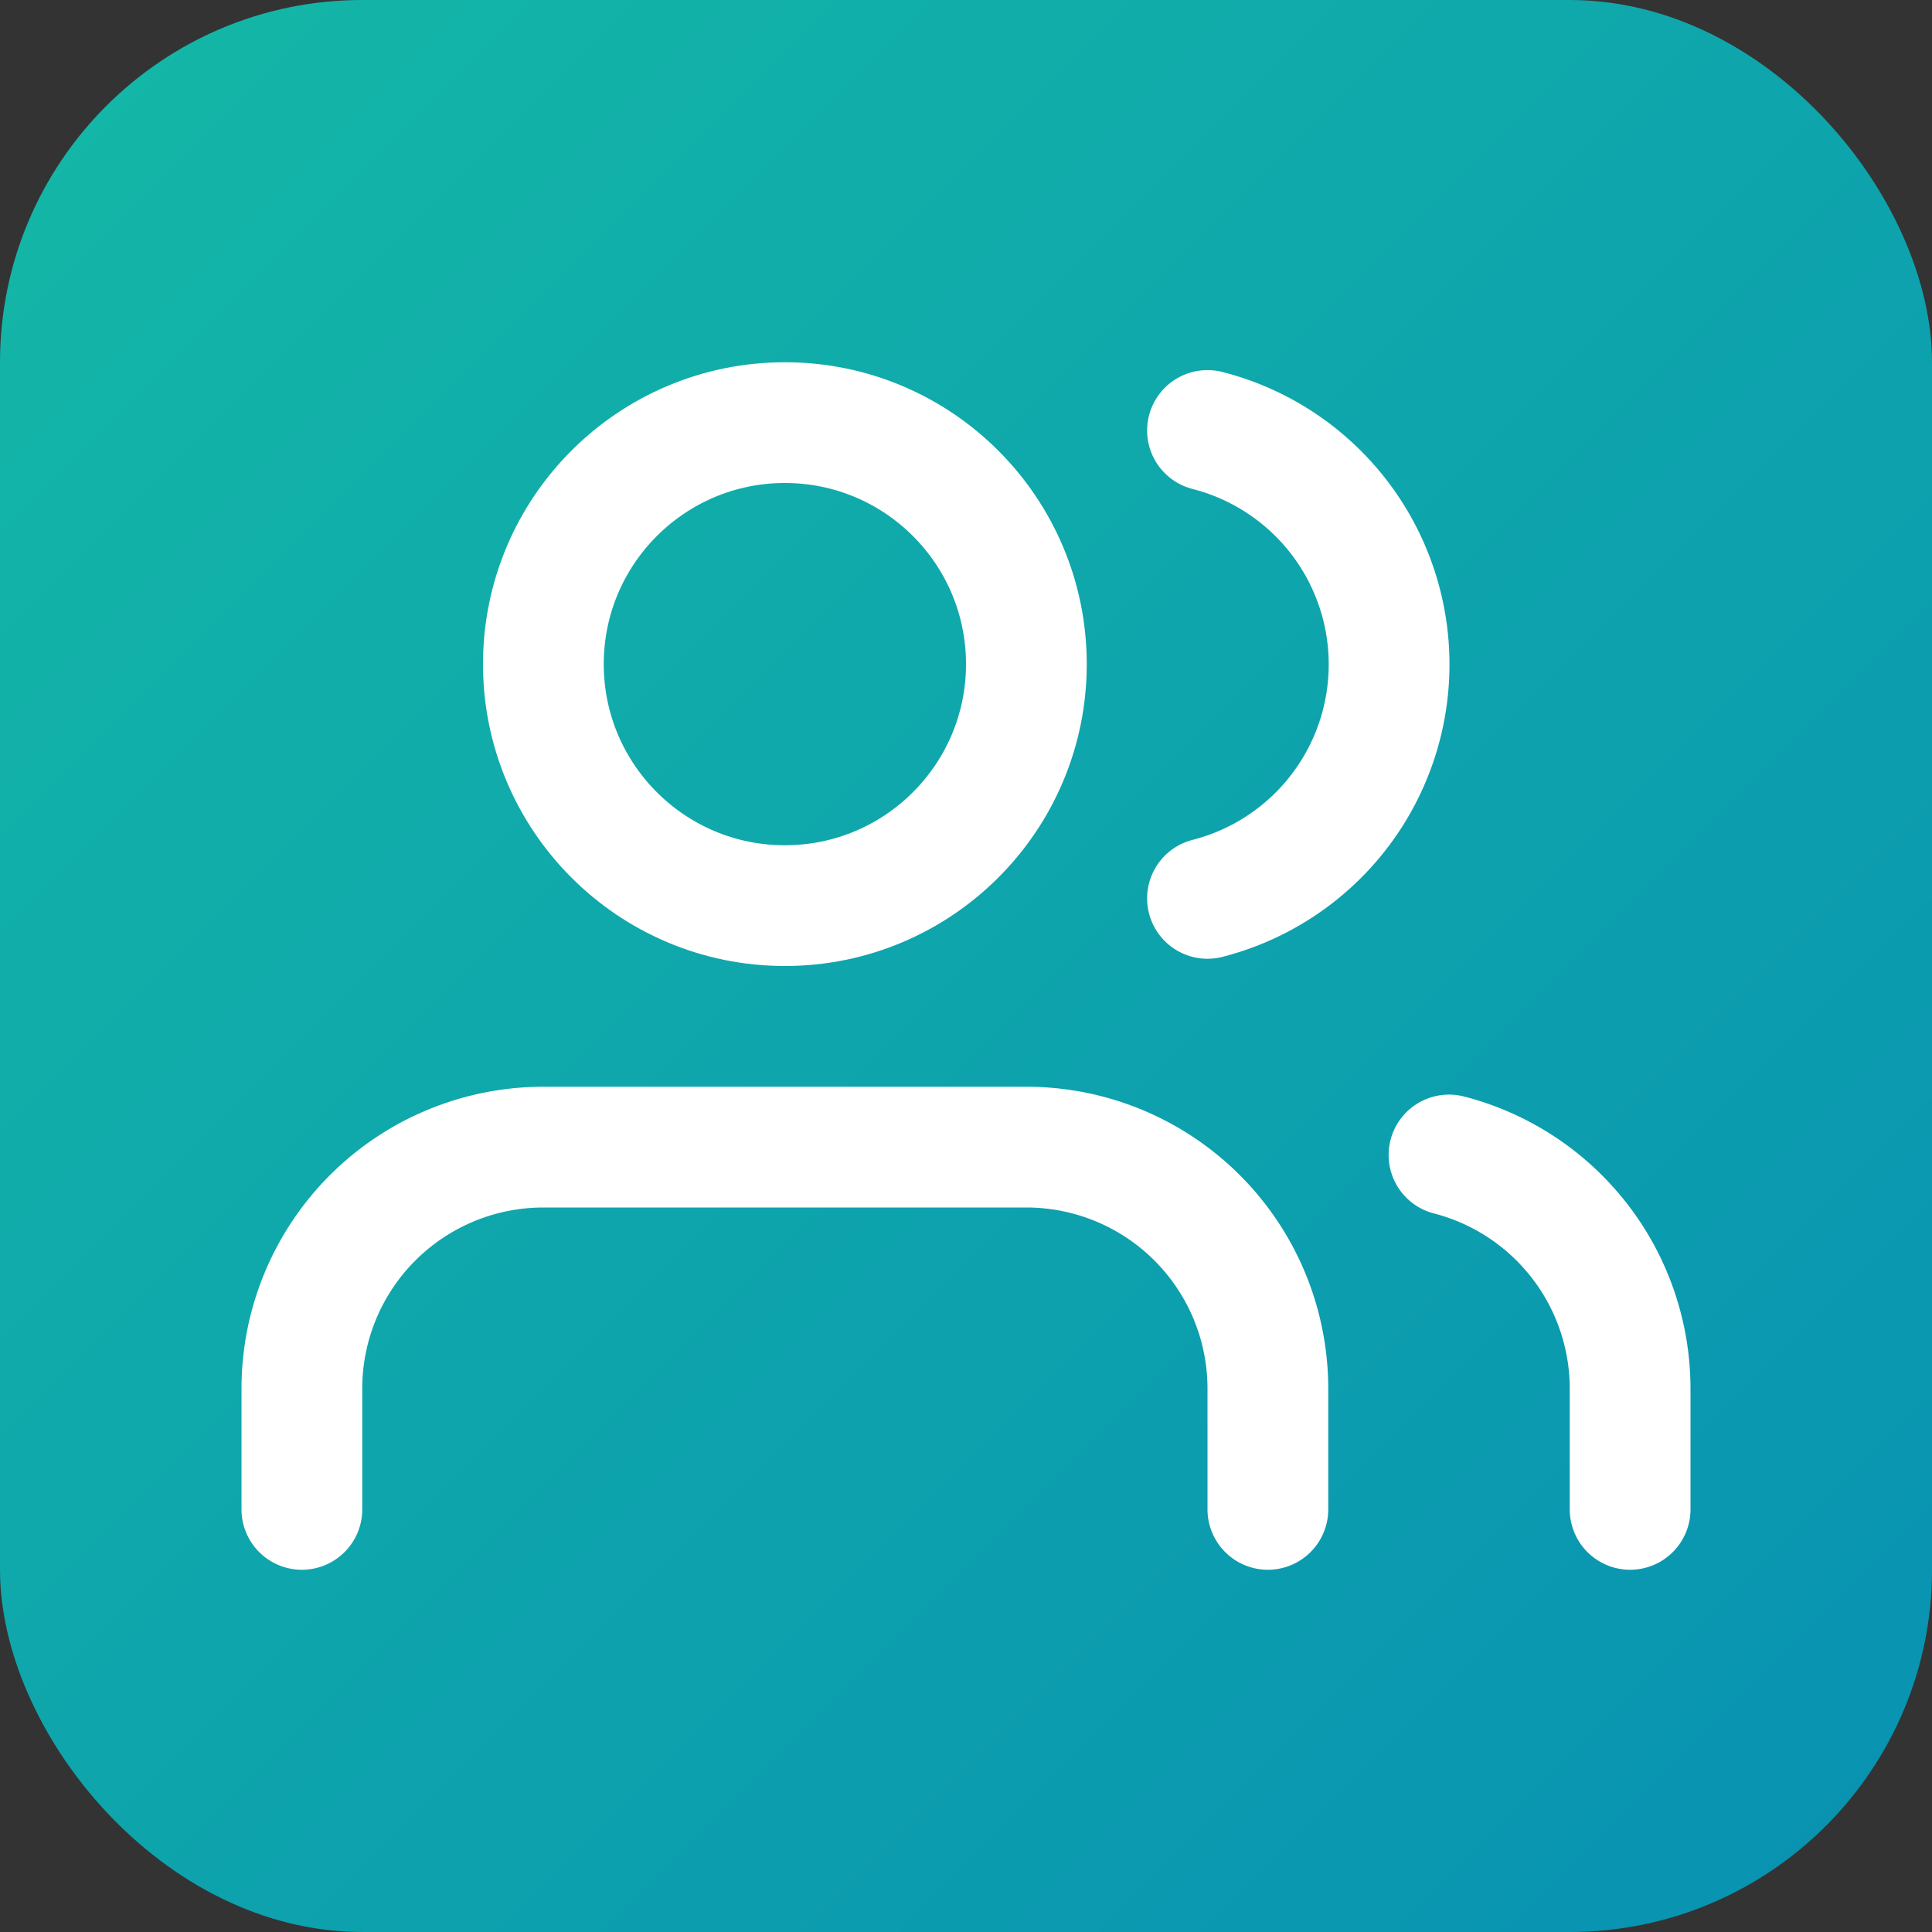
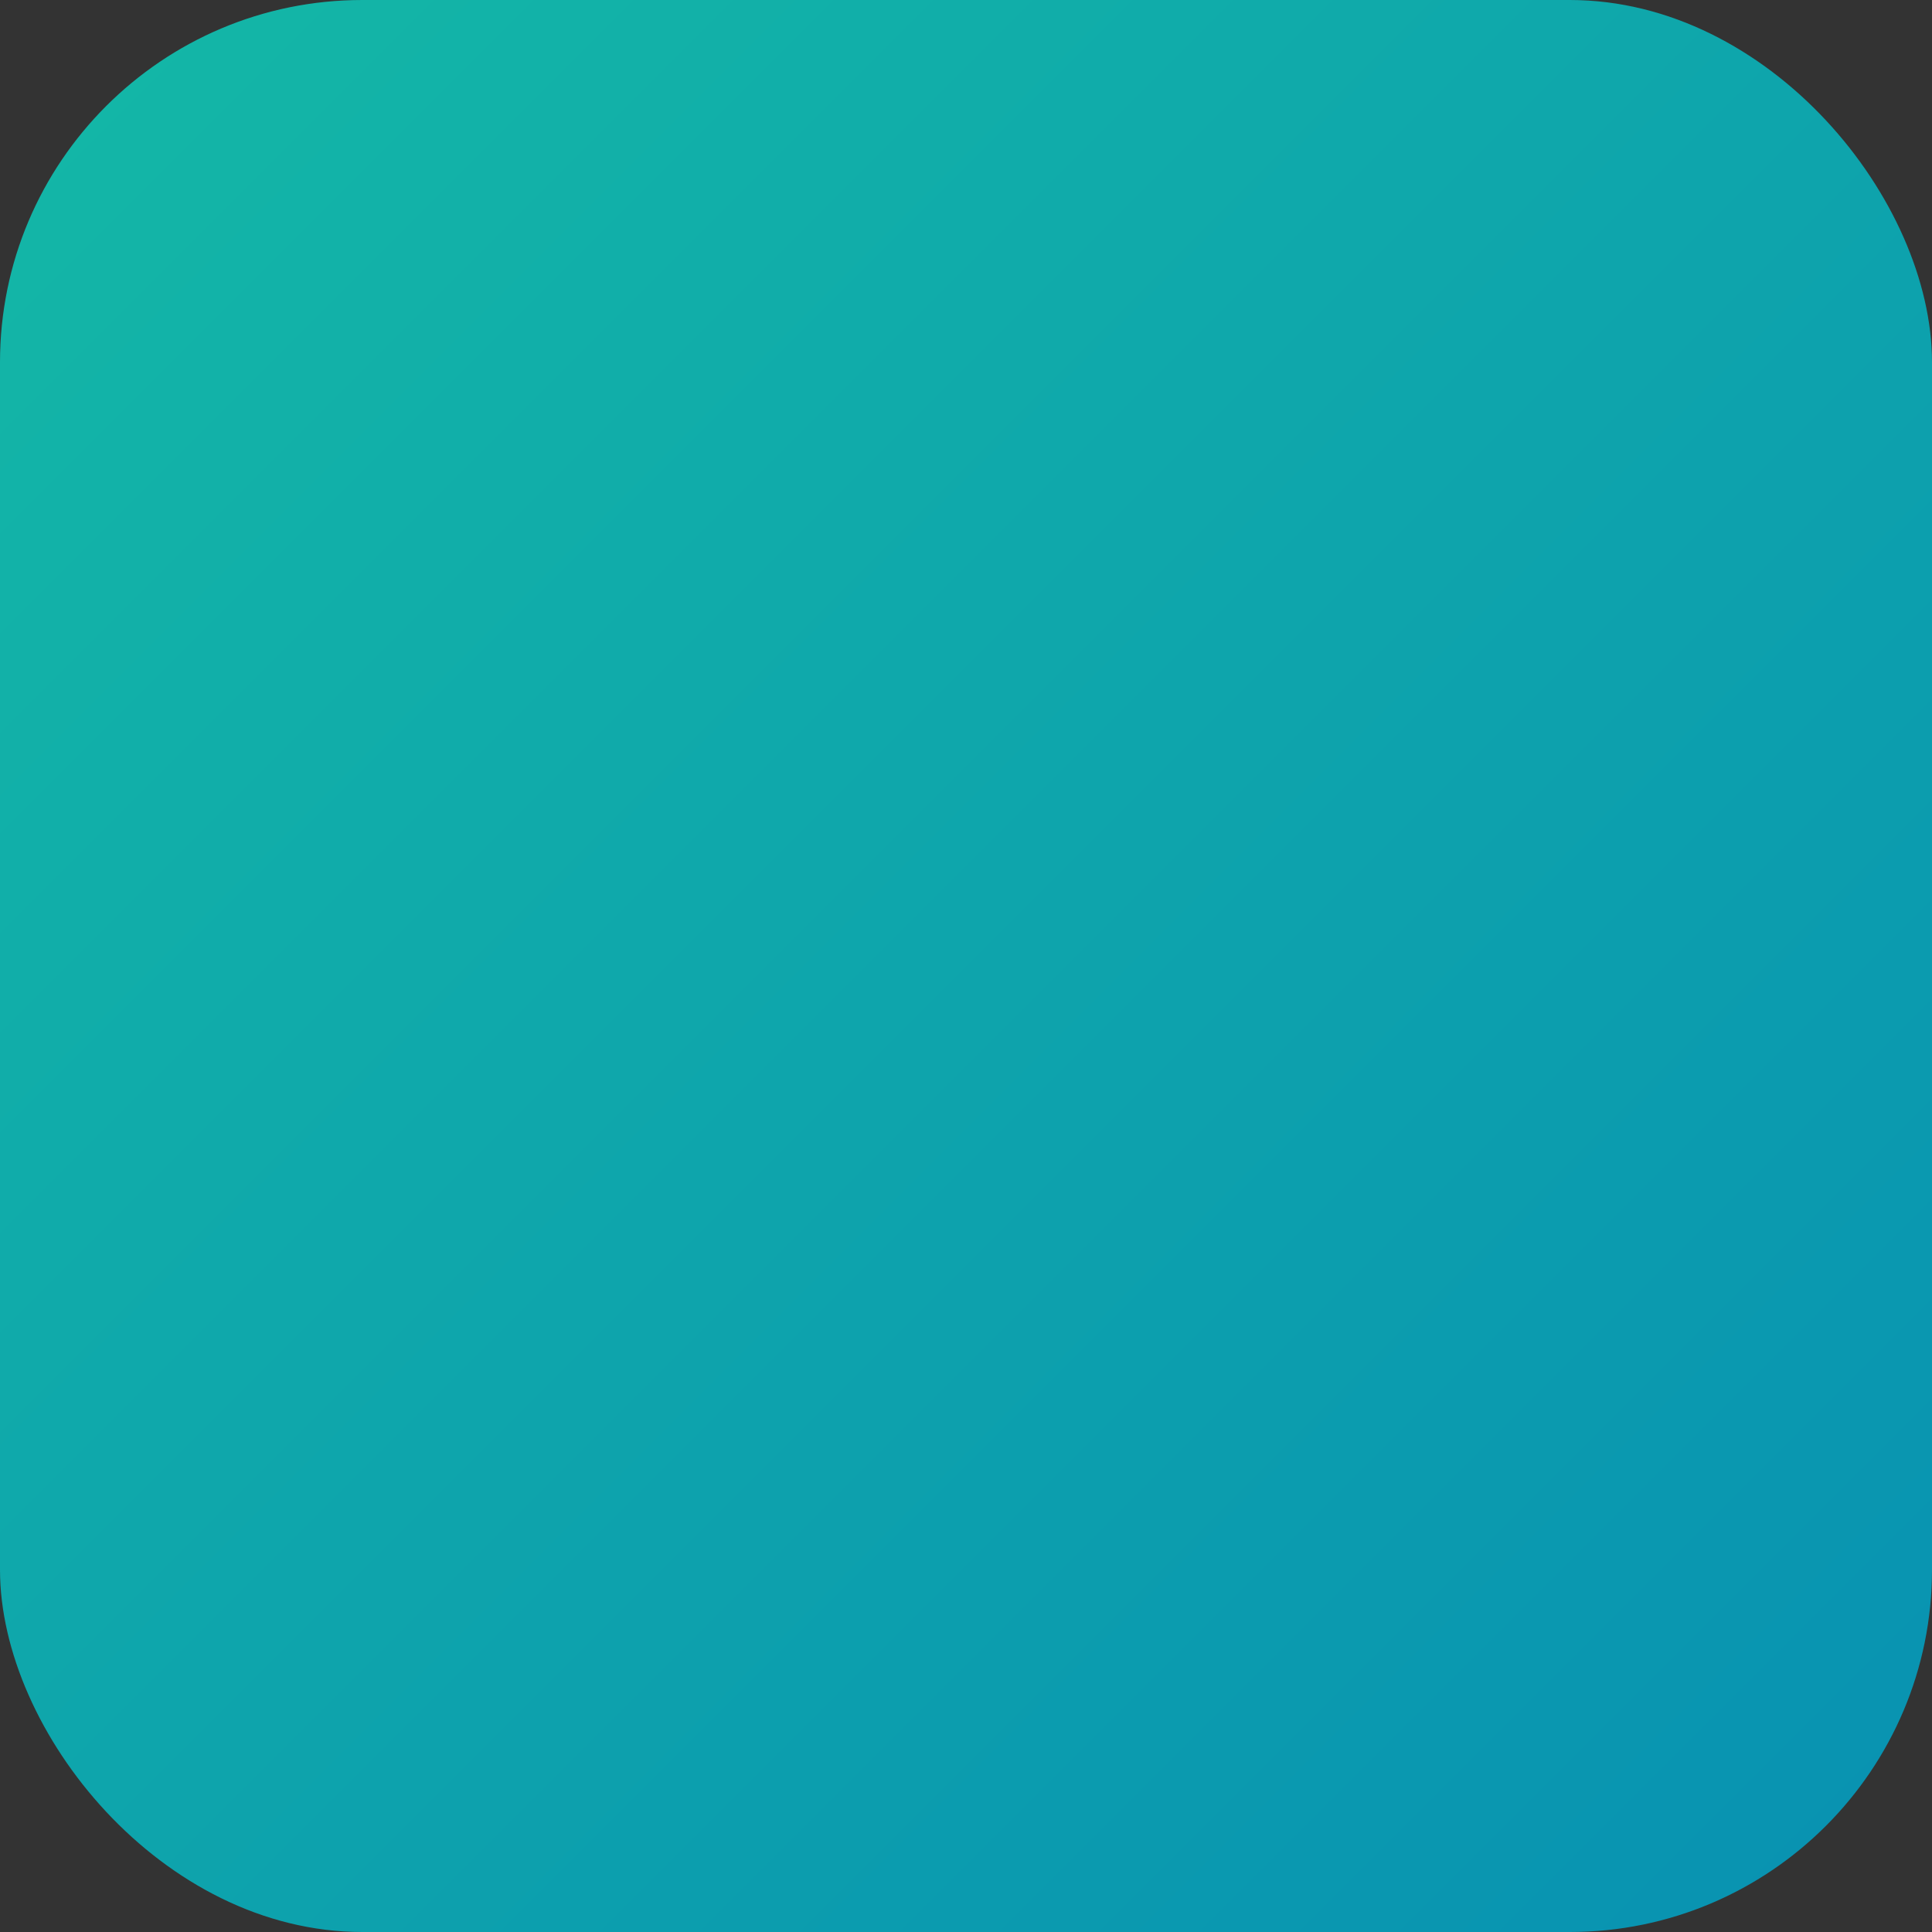
<svg xmlns="http://www.w3.org/2000/svg" viewBox="0 0 32 32">
  <rect x="0" y="0" width="32" height="32" fill="#333333" stroke="none" />
  <defs>
    <linearGradient id="grad" x1="0%" y1="0%" x2="100%" y2="100%">
      <stop offset="0%" style="stop-color:#14b8a6" />
      <stop offset="100%" style="stop-color:#0891b2" />
    </linearGradient>
  </defs>
  <rect width="32" height="32" rx="6" fill="url(#grad)" />
  <g stroke="white" stroke-width="2" stroke-linecap="round" stroke-linejoin="round" fill="none" transform="translate(4, 4)">
-     <path d="M17 21v-2a4 4 0 0 0-4-4H5a4 4 0 0 0-4 4v2" />
-     <circle cx="9" cy="7" r="4" />
-     <path d="M23 21v-2a4 4 0 0 0-3-3.87" />
-     <path d="M16 3.13a4 4 0 0 1 0 7.75" />
-   </g>
+     </g>
</svg>